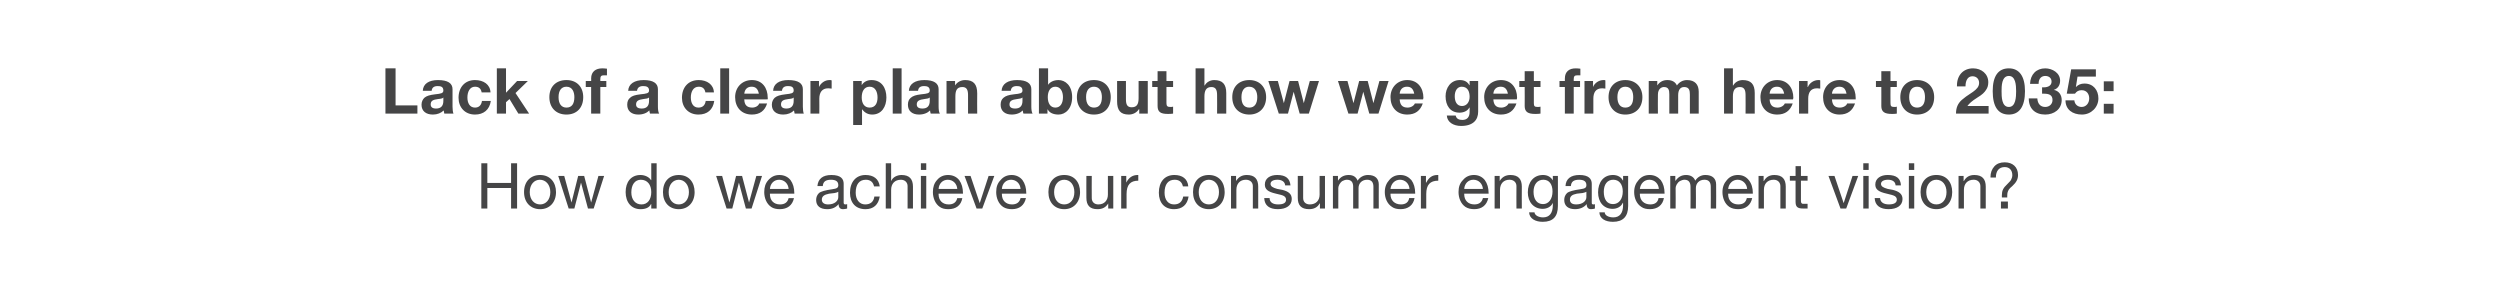
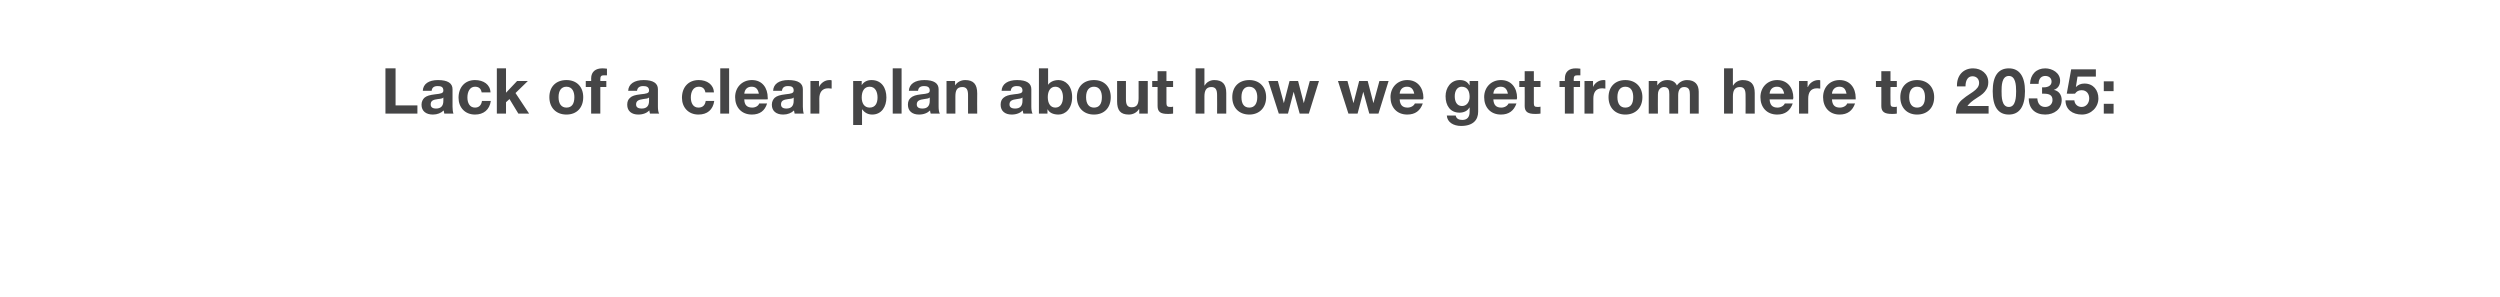
<svg xmlns="http://www.w3.org/2000/svg" version="1.1" width="790px" height="93.7px" viewBox="0 0 790 93.7">
  <desc>Lack of a clear plan about how we get from here to 2035: How do we achieve our consumer engagement vision?</desc>
  <defs />
  <g id="Polygon140344">
-     <path d="m154 51.6v6.2h7.5v-6.2h1.9v14.3h-1.9v-6.5H154v6.5h-1.9V51.6h1.9zm21.7 9.1c0 3.2-2 5.4-5 5.4c-3 0-5.1-2.1-5.1-5.4c0-3.3 2-5.4 5.1-5.4c3.1 0 5 2.3 5 5.4zm-5 3.9c1.8 0 3.2-1.5 3.2-3.9c0-2.3-1.4-3.9-3.3-3.9c-1.8 0-3.2 1.5-3.2 3.9c0 2.4 1.4 3.9 3.3 3.9zm7.6-9l2.3 8.4l2.1-8.4h1.9l2.2 8.4l2.3-8.4h1.8l-3.3 10.3h-1.8l-2.2-8.2l-2.1 8.2h-1.8l-3.3-10.3h1.9zm29.2-4v14.3h-1.7v-1.4h-.1c-.5 1.1-1.7 1.6-3.3 1.6c-2.9 0-4.7-2.2-4.7-5.4c0-3.2 1.7-5.4 4.7-5.4c1.3 0 2.7.6 3.3 1.6c.01.05.1 0 .1 0v-5.3h1.7zm-4.8 13c2 0 3.1-1.6 3.1-3.9c0-2.3-1.2-3.9-3.3-3.9c-1.9 0-3 1.6-3 4c0 2.2 1.2 3.8 3.2 3.8zm16.8-3.9c0 3.2-2 5.4-5 5.4c-3 0-5-2.1-5-5.4c0-3.3 1.9-5.4 5-5.4c3.2 0 5 2.3 5 5.4zm-5 3.9c1.8 0 3.2-1.5 3.2-3.9c0-2.3-1.4-3.9-3.2-3.9c-1.8 0-3.2 1.5-3.2 3.9c0 2.4 1.3 3.9 3.2 3.9zm13.7-9l2.3 8.4l2.1-8.4h1.9l2.2 8.4l2.3-8.4h1.8l-3.3 10.3h-1.8l-2.2-8.2l-2.1 8.2h-1.8l-3.3-10.3h1.9zm21.6 1.3c.8 1.1 1.2 2.5 1.2 4.1c.02.05 0 .2 0 .2h-7.7s-.02.17 0 .2c0 1.9 1.2 3.2 3.2 3.2c1.5 0 2.4-.7 2.7-2h1.7c-.5 2.3-2.1 3.5-4.5 3.5c-1 0-2-.2-2.7-.7c-1.5-1-2.2-2.9-2.2-4.7c0-1.6.4-2.8 1.3-3.8c1-1.1 2.1-1.6 3.5-1.6c1.5 0 2.7.6 3.5 1.6zm-.6 2.8c-.1-1.6-1.3-2.9-3-2.9c-1.6 0-2.8 1.2-2.9 2.9h5.9zm17.4-1.6v6c0 .3.2.5.5.5c.2 0 .4 0 .6-.1v1.4c-.4.1-.8.2-1.3.2c-.9 0-1.4-.5-1.4-1.6c-.9 1.1-2.1 1.6-3.6 1.6c-2.2 0-3.5-1-3.5-2.9c0-.9.3-1.6.9-2.2c.6-.5 2-.9 4.2-1.2c1.5-.2 1.9-.5 1.9-1.3c0-1.1-.7-1.7-2.3-1.7c-1.7 0-2.5.6-2.6 2h-1.7c.2-2.3 1.7-3.5 4.4-3.5c3 0 3.9 1.2 3.9 2.8zm-4.9 6.5c2 0 3.2-1.1 3.2-2.3v-1.7c-.3.2-.7.3-1.2.4l-1.7.2c-1.5.3-2.3.8-2.3 1.9c0 1 .8 1.5 2 1.5zm16.3-5.7h-1.8c-.3-1.4-1.2-2.1-2.6-2.1c-2.1 0-3.2 1.5-3.2 4.1c0 2.2 1.2 3.7 3 3.7c1.7 0 2.7-.9 2.9-2.5h1.7c-.4 2.6-2 4-4.5 4c-3.1 0-4.9-2-4.9-5.2c0-3.4 1.9-5.6 4.9-5.6c2.5 0 4.2 1.2 4.5 3.6zm3.6-7.3v5.5h.1c.4-1.1 1.8-1.8 3.2-1.8c2.5 0 3.6 1.3 3.6 3.7c-.02.03 0 6.9 0 6.9h-1.7s-.02-7.05 0-7.1c0-1.1-.8-2-2.1-2c-2 0-3.1 1.3-3.1 3.2c.02.01 0 5.9 0 5.9h-1.7V51.6h1.7zm11.1 0v2.1H291v-2.1h1.7zm0 4v10.3H291V55.6h1.7zm10.4 1.3c.8 1.1 1.2 2.5 1.2 4.1v.2h-7.7s-.04.17 0 .2c0 1.9 1.2 3.2 3.2 3.2c1.5 0 2.4-.7 2.7-2h1.6c-.4 2.3-2 3.5-4.4 3.5c-1.1 0-2-.2-2.7-.7c-1.5-1-2.2-2.9-2.2-4.7c0-1.6.4-2.8 1.3-3.8c.9-1.1 2.1-1.6 3.5-1.6c1.5 0 2.7.6 3.5 1.6zm-.6 2.8c-.1-1.6-1.3-2.9-3-2.9c-1.6 0-2.8 1.2-2.9 2.9h5.9zm4.2-4.1l2.9 8.6l2.8-8.6h1.8l-3.8 10.3h-1.8l-3.8-10.3h1.9zm16.4 1.3c.8 1.1 1.2 2.5 1.2 4.1c.04.05 0 .2 0 .2h-7.7v.2c0 1.9 1.2 3.2 3.2 3.2c1.5 0 2.4-.7 2.7-2h1.7c-.5 2.3-2.1 3.5-4.4 3.5c-1.1 0-2-.2-2.8-.7c-1.5-1-2.2-2.9-2.2-4.7c0-1.6.4-2.8 1.4-3.8c.9-1.1 2.1-1.6 3.5-1.6c1.4 0 2.6.6 3.4 1.6zm-.6 2.8c-.1-1.6-1.3-2.9-3-2.9c-1.6 0-2.8 1.2-2.9 2.9h5.9zm18.8 1c0 3.2-2 5.4-5 5.4c-3 0-5-2.1-5-5.4c0-3.3 1.9-5.4 5-5.4c3.2 0 5 2.3 5 5.4zm-5 3.9c1.9 0 3.2-1.5 3.2-3.9c0-2.3-1.3-3.9-3.2-3.9c-1.8 0-3.2 1.5-3.2 3.9c0 2.4 1.3 3.9 3.2 3.9zm8.7-9s-.04 7.01 0 7c0 1.2.8 2 2.1 2c1.9 0 3-1.3 3-3.1c.02-.03 0-5.9 0-5.9h1.7v10.3h-1.6v-1.6s-.02-.03 0 0c-.8 1.3-1.9 1.8-3.4 1.8c-2.4 0-3.5-1.2-3.5-3.6c-.04-.03 0-6.9 0-6.9h1.7zm14.7-.3v1.8c-2.5 0-3.7 1.3-3.7 4.2v4.6h-1.7V55.6h1.6v2.1s.04.05 0 0c.8-1.6 2-2.4 3.6-2.4h.2zm15.8 3.6h-1.7c-.3-1.4-1.2-2.1-2.6-2.1c-2.1 0-3.2 1.5-3.2 4.1c0 2.2 1.1 3.7 3 3.7c1.7 0 2.6-.9 2.9-2.5h1.7c-.4 2.6-2 4-4.6 4c-3 0-4.8-2-4.8-5.2c0-3.4 1.8-5.6 4.9-5.6c2.5 0 4.2 1.2 4.4 3.6zm11.5 1.8c0 3.2-2 5.4-5 5.4c-3 0-5-2.1-5-5.4c0-3.3 1.9-5.4 5-5.4c3.2 0 5 2.3 5 5.4zm-5 3.9c1.9 0 3.2-1.5 3.2-3.9c0-2.3-1.3-3.9-3.2-3.9c-1.8 0-3.2 1.5-3.2 3.9c0 2.4 1.3 3.9 3.2 3.9zm15.6-5.6c-.03.03 0 6.9 0 6.9h-1.7s-.03-7.05 0-7.1c0-1.1-.8-2-2.2-2c-1.9 0-3 1.3-3 3.2v5.9H389V55.6h1.6v1.6s.05.01 0 0c.8-1.3 1.9-1.9 3.4-1.9c2.5 0 3.6 1.3 3.6 3.7zm10.2-.4c-.01-.03-1.7 0-1.7 0v-.1c-.1-1.1-1.1-1.7-2.4-1.7c-1.4 0-2.2.5-2.2 1.3c0 .8.7 1.2 2.1 1.6l1.6.3c2 .5 3 1.3 3 2.9c0 2-1.7 3.2-4.4 3.2c-2.6 0-4.2-1.1-4.3-3.5h1.7c0 1.3 1 2 2.7 2c1.7 0 2.5-.5 2.5-1.5c0-.5-.2-.8-.6-1.1c-.4-.3-1.3-.5-2.6-.8c-2.6-.6-3.5-1.4-3.5-2.9c0-1.9 1.6-3 3.9-3c2.7 0 4 1.1 4.2 3.3zm4-3v7c0 1.2.8 2 2.1 2c2 0 3.1-1.3 3.1-3.1c-.04-.03 0-5.9 0-5.9h1.7v10.3h-1.6v-1.6s-.08-.03-.1 0c-.7 1.3-1.9 1.8-3.3 1.8c-2.5 0-3.6-1.2-3.6-3.6v-6.9h1.7zm17.2 1.5c.7-1.1 1.9-1.8 3.3-1.8c2.3 0 3.4 1.2 3.4 3c-.03-.03 0 7.6 0 7.6H434s-.03-6.85 0-6.9c0-1.4-.6-2.2-2-2.2c-1.7 0-2.7 1.2-2.7 2.6c-.03.01 0 6.5 0 6.5h-1.7s-.03-6.85 0-6.9c0-1.4-.6-2.2-2-2.2c-.5 0-1 .2-1.4.4c-.8.5-1.3 1.6-1.3 2.2c-.03.03 0 6.5 0 6.5h-1.7V55.6h1.6v1.5s.01-.01 0 0c.8-1.2 1.9-1.8 3.4-1.8c1.5 0 2.4.7 2.8 1.8zm17-.2c.8 1.1 1.2 2.5 1.2 4.1c-.02.05 0 .2 0 .2h-7.8s.04.17 0 .2c0 1.9 1.3 3.2 3.3 3.2c1.5 0 2.4-.7 2.6-2h1.7c-.4 2.3-2.1 3.5-4.4 3.5c-1.1 0-2-.2-2.7-.7c-1.6-1-2.3-2.9-2.3-4.7c0-1.6.5-2.8 1.4-3.8c.9-1.1 2.1-1.6 3.5-1.6c1.5 0 2.6.6 3.5 1.6zm-.6 2.8c-.1-1.6-1.3-2.9-3-2.9c-1.6 0-2.8 1.2-3 2.9h6zm9.1-4.4v1.8c-2.6 0-3.8 1.3-3.8 4.2v4.6H449V55.6h1.6v2.1s.05.05.1 0c.8-1.6 1.9-2.4 3.5-2.4h.3zm14.7 1.6c.8 1.1 1.2 2.5 1.2 4.1c.04.05 0 .2 0 .2h-7.7v.2c0 1.9 1.2 3.2 3.2 3.2c1.5 0 2.4-.7 2.7-2h1.7c-.5 2.3-2.1 3.5-4.4 3.5c-1.1 0-2-.2-2.8-.7c-1.5-1-2.2-2.9-2.2-4.7c0-1.6.4-2.8 1.4-3.8c.9-1.1 2.1-1.6 3.5-1.6c1.4 0 2.6.6 3.4 1.6zm-.6 2.8c-.1-1.6-1.3-2.9-3-2.9c-1.6 0-2.8 1.2-2.9 2.9h5.9zm12.3-.7c-.04.03 0 6.9 0 6.9h-1.7s-.04-7.05 0-7.1c0-1.1-.8-2-2.2-2c-1.9 0-3 1.3-3 3.2v5.9h-1.7V55.6h1.6v1.6s.04.01 0 0c.8-1.3 1.9-1.9 3.4-1.9c2.5 0 3.6 1.3 3.6 3.7zm9.8-2c0 .05 0 0 0 0v-1.4h1.6s.02 9.53 0 9.5c0 3.3-1.5 5-4.8 5c-2.3 0-4.2-1-4.3-3h1.7c.1 1 1.4 1.6 2.7 1.6c2 0 3.1-1.3 3.1-3.9c.02-.01 0-.7 0-.7c0 0-.02.05 0 0c-.5 1.2-1.8 1.9-3.2 1.9c-2.8 0-4.7-2.1-4.7-5.2c0-3.2 1.8-5.5 4.8-5.5c1.5 0 2.5.7 3.1 1.7zm-3.1 7.5c1.8 0 3-1.6 3-4c0-2.2-1-3.7-2.9-3.7c-1.9 0-3.1 1.5-3.1 3.8c0 2.4 1.1 3.9 3 3.9zm15.4-6.4v6c0 .3.1.5.5.5c.2 0 .4 0 .5-.1v1.4c-.3.1-.7.2-1.2.2c-.9 0-1.4-.5-1.4-1.6c-.9 1.1-2.2 1.6-3.7 1.6c-2.1 0-3.4-1-3.4-2.9c0-.9.3-1.6.9-2.2c.6-.5 2-.9 4.2-1.2c1.5-.2 1.9-.5 1.9-1.3c0-1.1-.7-1.7-2.3-1.7c-1.7 0-2.5.6-2.6 2h-1.7c.1-2.3 1.7-3.5 4.4-3.5c2.9 0 3.9 1.2 3.9 2.8zm-4.9 6.5c2 0 3.2-1.1 3.2-2.3v-1.7c-.3.2-.8.3-1.2.4l-1.8.2c-1.5.3-2.2.8-2.2 1.9c0 1 .7 1.5 2 1.5zm14.7-7.6c.04.05.1 0 .1 0v-1.4h1.6s-.04 9.53 0 9.5c0 3.3-1.6 5-4.8 5c-2.4 0-4.2-1-4.3-3h1.7c0 1 1.3 1.6 2.7 1.6c2 0 3.1-1.3 3.1-3.9c-.04-.01 0-.7 0-.7c0 0-.08.05-.1 0c-.5 1.2-1.8 1.9-3.2 1.9c-2.8 0-4.6-2.1-4.6-5.2c0-3.2 1.7-5.5 4.7-5.5c1.5 0 2.6.7 3.1 1.7zm-3.1 7.5c1.9 0 3.1-1.6 3.1-4c0-2.2-1.1-3.7-3-3.7c-1.9 0-3 1.5-3 3.8c0 2.4 1 3.9 2.9 3.9zm15.1-7.6c.8 1.1 1.2 2.5 1.2 4.1v.2h-7.8s.05.17 0 .2c0 1.9 1.3 3.2 3.3 3.2c1.5 0 2.4-.7 2.6-2h1.7c-.4 2.3-2.1 3.5-4.4 3.5c-1.1 0-2-.2-2.7-.7c-1.6-1-2.3-2.9-2.3-4.7c0-1.6.5-2.8 1.4-3.8c.9-1.1 2.1-1.6 3.5-1.6c1.5 0 2.6.6 3.5 1.6zm-.6 2.8c-.1-1.6-1.3-2.9-3-2.9c-1.6 0-2.8 1.2-3 2.9h6zm11.5-2.6c.7-1.1 1.8-1.8 3.2-1.8c2.3 0 3.4 1.2 3.4 3c.05-.03 0 7.6 0 7.6h-1.7s.05-6.85 0-6.9c0-1.4-.6-2.2-2-2.2c-1.7 0-2.7 1.2-2.7 2.6c.05.01 0 6.5 0 6.5h-1.7s.05-6.85 0-6.9c0-1.4-.6-2.2-1.9-2.2c-.5 0-1 .2-1.4.4c-.9.5-1.4 1.6-1.4 2.2c.05.03 0 6.5 0 6.5h-1.7V55.6h1.6v1.5h.1c.8-1.2 1.9-1.8 3.3-1.8c1.5 0 2.5.7 2.9 1.8zm16.9-.2c.9 1.1 1.3 2.5 1.3 4.1c-.04.05 0 .2 0 .2h-7.8s.02.17 0 .2c0 1.9 1.2 3.2 3.2 3.2c1.6 0 2.4-.7 2.7-2h1.7c-.5 2.3-2.1 3.5-4.4 3.5c-1.1 0-2-.2-2.8-.7c-1.5-1-2.2-2.9-2.2-4.7c0-1.6.5-2.8 1.4-3.8c.9-1.1 2.1-1.6 3.5-1.6c1.5 0 2.6.6 3.4 1.6zm-.5 2.8c-.1-1.6-1.4-2.9-3-2.9c-1.6 0-2.8 1.2-3 2.9h6zm12.2-.7c-.02.03 0 6.9 0 6.9h-1.7s-.02-7.05 0-7.1c0-1.1-.8-2-2.1-2c-2 0-3.1 1.3-3.1 3.2c.02.01 0 5.9 0 5.9h-1.7V55.6h1.6v1.6h.1c.7-1.3 1.8-1.9 3.3-1.9c2.5 0 3.6 1.3 3.6 3.7zm4.8-6.5v3.1h2.1v1.5h-2.1v6.4c0 .6.2.8.5.9h1.6v1.5h-1.4c-1.9 0-2.4-.6-2.4-2.2v-6.6h-1.8v-1.5h1.8v-3.1h1.7zm10.6 3.1l2.9 8.6l2.8-8.6h1.8l-3.8 10.3h-1.8l-3.8-10.3h1.9zm10.8-4v2.1h-1.7v-2.1h1.7zm0 4v10.3h-1.7V55.6h1.7zm10.2 3c.05-.03-1.7 0-1.7 0c0 0 .05-.05 0-.1c-.1-1.1-1-1.7-2.4-1.7c-1.3 0-2.2.5-2.2 1.3c0 .8.7 1.2 2.1 1.6l1.6.3c2 .5 3.1 1.3 3.1 2.9c0 2-1.7 3.2-4.4 3.2c-2.6 0-4.3-1.1-4.4-3.5h1.7c.1 1.3 1.1 2 2.8 2c1.6 0 2.5-.5 2.5-1.5c0-.5-.2-.8-.6-1.1c-.5-.3-1.3-.5-2.6-.8c-2.7-.6-3.6-1.4-3.6-2.9c0-1.9 1.7-3 3.9-3c2.8 0 4.1 1.1 4.2 3.3zm4.2-7v2.1h-1.7v-2.1h1.7zm0 4v10.3h-1.7V55.6h1.7zm12 5.1c0 3.2-1.9 5.4-5 5.4c-3 0-5-2.1-5-5.4c0-3.3 1.9-5.4 5-5.4c3.2 0 5 2.3 5 5.4zm-5 3.9c1.9 0 3.2-1.5 3.2-3.9c0-2.3-1.3-3.9-3.2-3.9c-1.8 0-3.2 1.5-3.2 3.9c0 2.4 1.3 3.9 3.2 3.9zm15.6-5.6c-.03.03 0 6.9 0 6.9h-1.7s-.03-7.05 0-7.1c0-1.1-.8-2-2.1-2c-2 0-3.1 1.3-3.1 3.2v5.9h-1.7V55.6h1.6v1.6h.1c.7-1.3 1.8-1.9 3.3-1.9c2.5 0 3.6 1.3 3.6 3.7zm10.2-3.7c0 1.3-.5 2.3-1.8 3.5c-.5.4-.9.8-1.1 1.1c-.4.7-.5 1.1-.5 1.9c-.04.03 0 .6 0 .6h-1.7s-.04-.83 0-.8c0-1.3.4-2.2 1.7-3.4c.7-.7 1.2-1.2 1.3-1.6c.2-.4.3-.8.3-1.2c0-1.6-.9-2.6-2.4-2.6c-1.8 0-2.8 1.2-2.8 3.3c.04-.01-1.7 0-1.7 0c0 0 .02-.23 0-.2c0-1.3.4-2.4 1.2-3.3c.8-.9 1.9-1.3 3.3-1.3c2.5 0 4.2 1.5 4.2 4zm-3.2 8.4v2.2h-2.2v-2.2h2.2z" stroke="none" fill="#454546" />
-   </g>
+     </g>
  <g id="Polygon140343">
    <path d="m125 21.6v11.7h6.9v2.6h-10.1V21.6h3.2zm18 6.6v5.5c0 .8.1 1.8.3 2.2h-2.9c-.1-.3-.1-.7-.2-1c-.8.8-2 1.3-3.4 1.3c-2.2 0-3.6-1.1-3.6-3.1c0-1 .4-1.7.9-2.2c.7-.6 1.7-.9 3.4-1.1c1.8-.2 2.6-.3 2.6-1.2c0-1.2-.8-1.4-1.8-1.4c-1.2 0-1.8.5-1.9 1.5h-2.8c.1-2.2 1.9-3.4 4.8-3.4c3.1 0 4.6 1 4.6 2.9zm-5.2 6.1c1.5 0 2.3-.8 2.3-2.4v-1.1c-.2.3-.7.4-1.7.5c-1.5.2-2.3.5-2.3 1.7c0 .8.5 1.3 1.7 1.3zm17.2-5.1h-2.8c-.2-1.2-.9-1.8-2.1-1.8c-1.7 0-2.4 1.7-2.4 3.4c0 1.7.7 3.2 2.4 3.2c1.2 0 2-.7 2.2-2.1h2.8c-.4 2.8-2.3 4.3-5 4.3c-3.2 0-5.2-2.3-5.2-5.3c0-3.3 2-5.6 5.2-5.6c2.7 0 4.8 1.4 4.9 3.9zm4.9-7.6v7.7l3.5-3.7h3.4l-3.9 3.8l4.3 6.5h-3.4l-2.8-4.6l-1.1 1v3.6H157V21.6h2.9zm24.4 9.1c0 3.4-2.1 5.5-5.3 5.5c-3.3 0-5.4-2.2-5.4-5.5c0-3.3 2.1-5.4 5.4-5.4c3.3 0 5.3 2.2 5.3 5.4zM179 34c1.7 0 2.5-1.2 2.5-3.3c0-1.6-.6-3.3-2.5-3.3c-1.6 0-2.5 1.2-2.5 3.3c0 2.1.9 3.3 2.5 3.3zm7.8 1.9v-8.4h-1.7v-1.9h1.7s.05-.79 0-.8c0-2.2 1.5-3.2 3.5-3.2c.2 0 .7 0 1.5.1v2.1h-1c-.8 0-1.1.3-1.1 1.2v.6h1.9v1.9h-1.9v8.4h-2.9zm21.1-7.7v5.5c0 .8.1 1.8.4 2.2h-2.9c-.1-.3-.2-.7-.2-1c-.8.8-2 1.3-3.5 1.3c-2.1 0-3.5-1.1-3.5-3.1c0-1 .3-1.7.9-2.2c.6-.6 1.6-.9 3.3-1.1c1.9-.2 2.7-.3 2.7-1.2c0-1.2-.9-1.4-1.9-1.4c-1.1 0-1.8.5-1.9 1.5h-2.8c.1-2.2 2-3.4 4.9-3.4c3 0 4.5 1 4.5 2.9zm-5.1 6.1c1.5 0 2.3-.8 2.3-2.4v-1.1c-.3.3-.8.4-1.8.5c-1.4.2-2.3.5-2.3 1.7c0 .8.5 1.3 1.8 1.3zm22.8-5.1h-2.7c-.2-1.2-.9-1.8-2.1-1.8c-1.8 0-2.5 1.7-2.5 3.4c0 1.7.7 3.2 2.4 3.2c1.3 0 2.1-.7 2.3-2.1h2.7c-.4 2.8-2.2 4.3-5 4.3c-3.2 0-5.2-2.3-5.2-5.3c0-3.3 2-5.6 5.3-5.6c2.6 0 4.7 1.4 4.8 3.9zm4.8-7.6v14.3h-2.8V21.6h2.8zm12.2 9.3c.05.17 0 .5 0 .5c0 0-7.43.03-7.4 0c0 1.8.9 2.6 2.5 2.6c1.1 0 2-.6 2.2-1.3h2.5c-.7 2.3-2.3 3.5-4.8 3.5c-3.3 0-5.3-2.3-5.3-5.5c0-3.1 2.2-5.4 5.3-5.4c3.3 0 5 2.5 5 5.6zm-2.8-1.3c-.3-1.5-1-2.2-2.3-2.2c-1.4 0-2.2.9-2.3 2.2h4.6zm13.9-1.4v5.5c0 .8.1 1.8.3 2.2h-2.9c-.1-.3-.1-.7-.2-1c-.8.8-2 1.3-3.4 1.3c-2.2 0-3.6-1.1-3.6-3.1c0-1 .4-1.7.9-2.2c.7-.6 1.7-.9 3.4-1.1c1.8-.2 2.6-.3 2.6-1.2c0-1.2-.8-1.4-1.8-1.4c-1.2 0-1.8.5-1.9 1.5h-2.8c.1-2.2 1.9-3.4 4.8-3.4c3.1 0 4.6 1 4.6 2.9zm-5.2 6.1c1.5 0 2.3-.8 2.3-2.4v-1.1c-.2.3-.7.4-1.7.5c-1.5.2-2.3.5-2.3 1.7c0 .8.5 1.3 1.7 1.3zm14.3-8.9v2.6c-.3 0-.7-.1-1.1-.1c-2 0-2.8 1.4-2.8 3.3c.04.05 0 4.7 0 4.7h-2.8V25.6h2.7v1.9s.04-.01 0 0c.6-1.3 1.9-2.2 3.3-2.2c.3 0 .5 0 .7.1zm17.3 5.4c0 2.9-1.5 5.4-4.5 5.4c-1.3 0-2.4-.6-3.1-1.6c-.02.03-.1 0-.1 0v4.9h-2.8V25.6h2.7v1.3s.04-.01 0 0c.7-1.1 1.8-1.6 3.1-1.6c3.2 0 4.7 2.5 4.7 5.5zm-5.3 3.2c1.8 0 2.5-1.4 2.5-3.2c0-1.6-.6-3.4-2.5-3.4c-1.6 0-2.5 1.3-2.5 3.4c0 1.8.8 3.2 2.5 3.2zm10.1-12.4v14.3h-2.8V21.6h2.8zm11.7 6.6v5.5c0 .8.1 1.8.4 2.2h-2.9c-.1-.3-.2-.7-.2-1c-.8.8-2 1.3-3.5 1.3c-2.1 0-3.5-1.1-3.5-3.1c0-1 .3-1.7.9-2.2c.7-.6 1.6-.9 3.3-1.1c1.9-.2 2.7-.3 2.7-1.2c0-1.2-.9-1.4-1.8-1.4c-1.2 0-1.8.5-1.9 1.5h-2.9c.1-2.2 2-3.4 4.9-3.4c3 0 4.5 1 4.5 2.9zm-5.1 6.1c1.5 0 2.3-.8 2.3-2.4v-1.1c-.3.3-.8.4-1.7.5c-1.5.2-2.4.5-2.4 1.7c0 .8.5 1.3 1.8 1.3zm17.3-4.8c-.05-.03 0 6.4 0 6.4h-2.9V30c0-1.7-.5-2.5-1.8-2.5c-1.8 0-2.2 1.2-2.2 3v5.4h-2.8V25.6h2.7v1.4s.01.01 0 0c.7-1.1 1.9-1.7 3.2-1.7c2.6 0 3.8 1.3 3.8 4.2zm17.1-1.3v5.5c0 .8.1 1.8.4 2.2h-2.9c-.1-.3-.2-.7-.2-1c-.8.8-2 1.3-3.5 1.3c-2.1 0-3.5-1.1-3.5-3.1c0-1 .3-1.7.9-2.2c.7-.6 1.6-.9 3.3-1.1c1.9-.2 2.7-.3 2.7-1.2c0-1.2-.9-1.4-1.8-1.4c-1.2 0-1.8.5-1.9 1.5h-2.9c.1-2.2 2-3.4 4.9-3.4c3 0 4.5 1 4.5 2.9zm-5.1 6.1c1.5 0 2.3-.8 2.3-2.4v-1.1c-.3.3-.8.4-1.7.5c-1.5.2-2.4.5-2.4 1.7c0 .8.5 1.3 1.8 1.3zm10.4-12.7v5.2s.03.03 0 0c.6-.9 1.8-1.5 3.3-1.5c2.1 0 4.3 1.7 4.3 5.4c0 3.6-2.1 5.5-4.3 5.5c-1.7 0-2.9-.6-3.4-1.6h-.1v1.3h-2.7V21.6h2.9zm2.3 12.4c1.6 0 2.4-1.4 2.4-3.3c0-1.8-.8-3.3-2.4-3.3c-1.6 0-2.4 1.4-2.4 3.3c0 1.9.8 3.3 2.4 3.3zm17.5-3.3c0 3.4-2.1 5.5-5.3 5.5c-3.3 0-5.4-2.2-5.4-5.5c0-3.3 2.1-5.4 5.4-5.4c3.3 0 5.3 2.2 5.3 5.4zm-5.3 3.3c1.7 0 2.5-1.2 2.5-3.3c0-1.6-.6-3.3-2.5-3.3c-1.6 0-2.5 1.2-2.5 3.3c0 2.1.9 3.3 2.5 3.3zm10.1-8.4v5.8c0 1.6.4 2.5 1.8 2.5c1.6 0 2.2-.9 2.2-2.9c.03.01 0-5.4 0-5.4h2.9v10.3H360v-1.4s-.09-.03-.1 0c-.7 1.1-1.9 1.7-3.2 1.7c-2.7 0-3.7-1.4-3.7-4.2c-.03-.01 0-6.4 0-6.4h2.8zm12.8-3.1v3.1h2.1v1.9h-2.1s.02 5.09 0 5.1c0 .9.3 1.2 1.2 1.2c.3 0 .7 0 .9-.1v2.2c-.5.1-1.1.1-1.7.1c-2.2 0-3.2-.6-3.2-2.5c-.02.03 0-6 0-6h-1.7v-1.9h1.7v-3.1h2.8zm12-.9v5.4h.1c.6-1.1 1.8-1.7 3-1.7c2.6 0 3.8 1.3 3.8 4.1c-.02.05 0 6.5 0 6.5h-2.9s.04-5.87 0-5.9c0-1.7-.5-2.5-1.8-2.5c-1.7 0-2.2 1.2-2.2 3c.02-.01 0 5.4 0 5.4h-2.8V21.6h2.8zm19.5 9.1c0 3.4-2.2 5.5-5.3 5.5c-3.3 0-5.4-2.2-5.4-5.5c0-3.3 2.1-5.4 5.4-5.4c3.2 0 5.3 2.2 5.3 5.4zm-5.3 3.3c1.6 0 2.5-1.2 2.5-3.3c0-1.6-.6-3.3-2.6-3.3c-1.5 0-2.4 1.2-2.4 3.3c0 2.1.8 3.3 2.5 3.3zm9-8.4l1.9 7l1.8-7h2.7l1.8 7l1.9-7h2.9l-3.2 10.3h-2.9l-1.9-6.9l-1.8 6.9h-2.9l-3.3-10.3h3zm22 0l1.9 7l1.8-7h2.7l1.8 7l1.9-7h2.9l-3.2 10.3h-2.9l-1.9-6.9l-1.8 6.9h-2.9l-3.3-10.3h3zm24 5.3l-.1.5s-7.42.03-7.4 0c.1 1.8.9 2.6 2.5 2.6c1.1 0 2-.6 2.3-1.3h2.5c-.8 2.3-2.4 3.5-4.9 3.5c-3.3 0-5.3-2.3-5.3-5.5c0-3.1 2.2-5.4 5.3-5.4c3.3 0 5.1 2.5 5.1 5.6zm-2.9-1.3c-.3-1.5-1-2.2-2.3-2.2c-1.4 0-2.2.9-2.3 2.2h4.6zm17.4-2.7c.05.05.1 0 .1 0v-1.3h2.7v9.7c0 2.6-1.6 4.5-5.4 4.5c-2.4 0-4.4-1.2-4.5-3.3h2.8c.2 1 1 1.4 2.1 1.4c1.5 0 2.3-.9 2.3-2.5V34h-.1c-.5 1-1.7 1.6-3.1 1.6c-2.9 0-4.4-2.2-4.4-5.2c0-2.6 1.6-5.1 4.5-5.1c1.4 0 2.4.5 3 1.6zm-2.3 6.6c1.5 0 2.4-1.3 2.4-2.9c0-1.5-.5-3.2-2.5-3.2c-1.4 0-2.2 1.3-2.2 3c0 1.6.6 3.1 2.3 3.1zm17.4-2.6l-.1.5s-7.42.03-7.4 0c.1 1.8.9 2.6 2.5 2.6c1.1 0 2-.6 2.3-1.3h2.5c-.8 2.3-2.4 3.5-4.9 3.5c-3.3 0-5.3-2.3-5.3-5.5c0-3.1 2.2-5.4 5.3-5.4c3.3 0 5.1 2.5 5.1 5.6zm-2.9-1.3c-.3-1.5-1-2.2-2.3-2.2c-1.4 0-2.2.9-2.3 2.2h4.6zm8.2-7.1v3.1h2.1v1.9h-2.1s-.02 5.09 0 5.1c0 .9.2 1.2 1.2 1.2c.3 0 .6 0 .9-.1v2.2c-.5.1-1.2.1-1.7.1c-2.2 0-3.3-.6-3.3-2.5c.04.03 0-6 0-6h-1.7v-1.9h1.7v-3.1h2.9zm9.8 13.4v-8.4h-1.7v-1.9h1.7s-.03-.79 0-.8c0-2.2 1.4-3.2 3.4-3.2c.2 0 .7 0 1.5.1v2.1h-1c-.8 0-1.1.3-1.1 1.2v.6h2v1.9h-2v8.4h-2.8zm12.8-10.5v2.6c-.3 0-.6-.1-1-.1c-2.1 0-2.8 1.4-2.8 3.3v4.7h-2.8V25.6h2.7v1.9s.01-.01 0 0c.5-1.3 1.9-2.2 3.3-2.2c.3 0 .5 0 .6.1zm11.7 5.3c0 3.4-2.2 5.5-5.4 5.5c-3.2 0-5.3-2.2-5.3-5.5c0-3.3 2.1-5.4 5.3-5.4c3.3 0 5.4 2.2 5.4 5.4zm-5.4 3.3c1.7 0 2.5-1.2 2.5-3.3c0-1.6-.5-3.3-2.5-3.3c-1.6 0-2.5 1.2-2.5 3.3c0 2.1.9 3.3 2.5 3.3zm16.3-7c.8-1.1 1.9-1.7 3.2-1.7c2.5 0 3.7 1.4 3.7 3.7v6.9H534s-.03-5.97 0-6c0-1.3-.2-2.4-1.8-2.4c-1.3 0-1.9 1-1.9 2.6c.03.03 0 5.8 0 5.8h-2.8s-.01-6.09 0-6.1c0-1.3-.2-2.3-1.7-2.3c-.7 0-1.9.5-1.9 2.4c-.05-.01 0 6 0 6H521V25.6h2.7v1.4s.03-.03 0 0c.8-1.2 1.9-1.7 3.2-1.7c1.5 0 2.5.6 3 1.7zm17.7-5.4v5.4h.1c.6-1.1 1.8-1.7 3-1.7c2.6 0 3.8 1.3 3.8 4.1c-.02.05 0 6.5 0 6.5h-2.9s.04-5.87 0-5.9c0-1.7-.5-2.5-1.8-2.5c-1.7 0-2.2 1.2-2.2 3c.02-.01 0 5.4 0 5.4h-2.8V21.6h2.8zm19.1 9.3l-.1.5s-7.42.03-7.4 0c.1 1.8.9 2.6 2.5 2.6c1.1 0 2-.6 2.3-1.3h2.5c-.8 2.3-2.4 3.5-4.9 3.5c-3.3 0-5.3-2.3-5.3-5.5c0-3.1 2.2-5.4 5.3-5.4c3.3 0 5.1 2.5 5.1 5.6zm-2.9-1.3c-.3-1.5-1-2.2-2.3-2.2c-1.4 0-2.2.9-2.3 2.2h4.6zm11.4-4.2v2.6c-.3 0-.6-.1-1-.1c-2.1 0-2.8 1.4-2.8 3.3c-.02.05 0 4.7 0 4.7h-2.9V25.6h2.7v1.9h.1c.5-1.3 1.9-2.2 3.3-2.2c.3 0 .5 0 .6.1zm11.2 5.5c-.03.17 0 .5 0 .5c0 0-7.51.03-7.5 0c.1 1.8.9 2.6 2.5 2.6c1.1 0 2.1-.6 2.3-1.3h2.5c-.8 2.3-2.4 3.5-4.9 3.5c-3.2 0-5.2-2.3-5.2-5.5c0-3.1 2.1-5.4 5.2-5.4c3.3 0 5.1 2.5 5.1 5.6zm-2.9-1.3c-.3-1.5-.9-2.2-2.3-2.2c-1.3 0-2.2.9-2.3 2.2h4.6zm13.9-7.1v3.1h2v1.9h-2s-.04 5.09 0 5.1c0 .9.2 1.2 1.2 1.2c.3 0 .6 0 .8-.1v2.2c-.4.1-1.1.1-1.6.1c-2.2 0-3.3-.6-3.3-2.5c.02.03 0-6 0-6h-1.7v-1.9h1.7v-3.1h2.9zm13.8 8.2c0 3.4-2.2 5.5-5.4 5.5c-3.2 0-5.3-2.2-5.3-5.5c0-3.3 2.1-5.4 5.3-5.4c3.3 0 5.4 2.2 5.4 5.4zm-5.4 3.3c1.7 0 2.5-1.2 2.5-3.3c0-1.6-.5-3.3-2.5-3.3c-1.6 0-2.5 1.2-2.5 3.3c0 2.1.9 3.3 2.5 3.3zm22.5-8c0 .9-.2 1.7-.7 2.4c-.5.8-1.2 1.5-2.7 2.4c-1.9 1.2-2.6 1.9-3.2 2.7c.04-.03 6.7 0 6.7 0v2.4h-10.3c0-1.9.6-3.2 1.8-4.3c.8-.7 1.6-1.3 3.6-2.6c1.1-.8 1.9-1.6 1.9-2.8c0-1.2-.8-2.1-2.1-2.1c-1.4 0-2.2 1.2-2.2 3.2h-2.7v-.3c0-3.2 2-5.4 5.1-5.4c2.6 0 4.8 1.7 4.8 4.4zm11.6 2.8c0 4.9-1.8 7.4-5.1 7.4c-3.4 0-5.1-2.5-5.1-7.4c0-4.7 1.7-7.2 5.1-7.2c3.3 0 5.1 2.5 5.1 7.2zm-5.1 5c2.2 0 2.3-3.2 2.3-5c0-2-.2-4.8-2.3-4.8c-2.3 0-2.3 3.3-2.3 4.8c0 1.7 0 5 2.3 5zm16.2-8.3c0 1.4-.7 2.5-2 2.9c1.6.3 2.5 1.6 2.5 3.2c0 2.9-2.4 4.6-5.2 4.6c-3.2 0-5.2-1.9-5.2-5v-.1h2.7c.1 1.7 1 2.7 2.5 2.7c1.3 0 2.3-.9 2.3-2.2c0-1.6-1.1-2-2.8-2c-.05-.03-.5 0-.5 0v-2s.53-.03.5 0c1.6 0 2.5-.7 2.5-1.8c0-1.2-.9-1.8-2-1.8c-1 0-2.1.6-2.1 2.5h-2.7c.1-3 2-4.9 4.8-4.9c2.2 0 4.7 1.4 4.7 3.9zm11.3-3.6v2.3h-5.8l-.5 3.2v.1c.7-.7 1.5-1.1 2.7-1.1c2.8 0 4.4 2.1 4.4 4.7c0 2.8-2.3 5.1-5.2 5.1c-3 0-5.2-1.6-5.2-4.5h2.8c.1 1.3 1.1 2.1 2.3 2.1c1.4 0 2.4-1.2 2.4-2.7c0-1.4-.8-2.6-2.4-2.6c-1 0-1.6.4-2.1 1.1c-.05.05-2.6 0-2.6 0l1.4-7.7h7.8zm5.6 3.8v3.1h-3.1v-3.1h3.1zm0 7.1v3.1h-3.1v-3.1h3.1z" stroke="none" fill="#454546" />
  </g>
</svg>